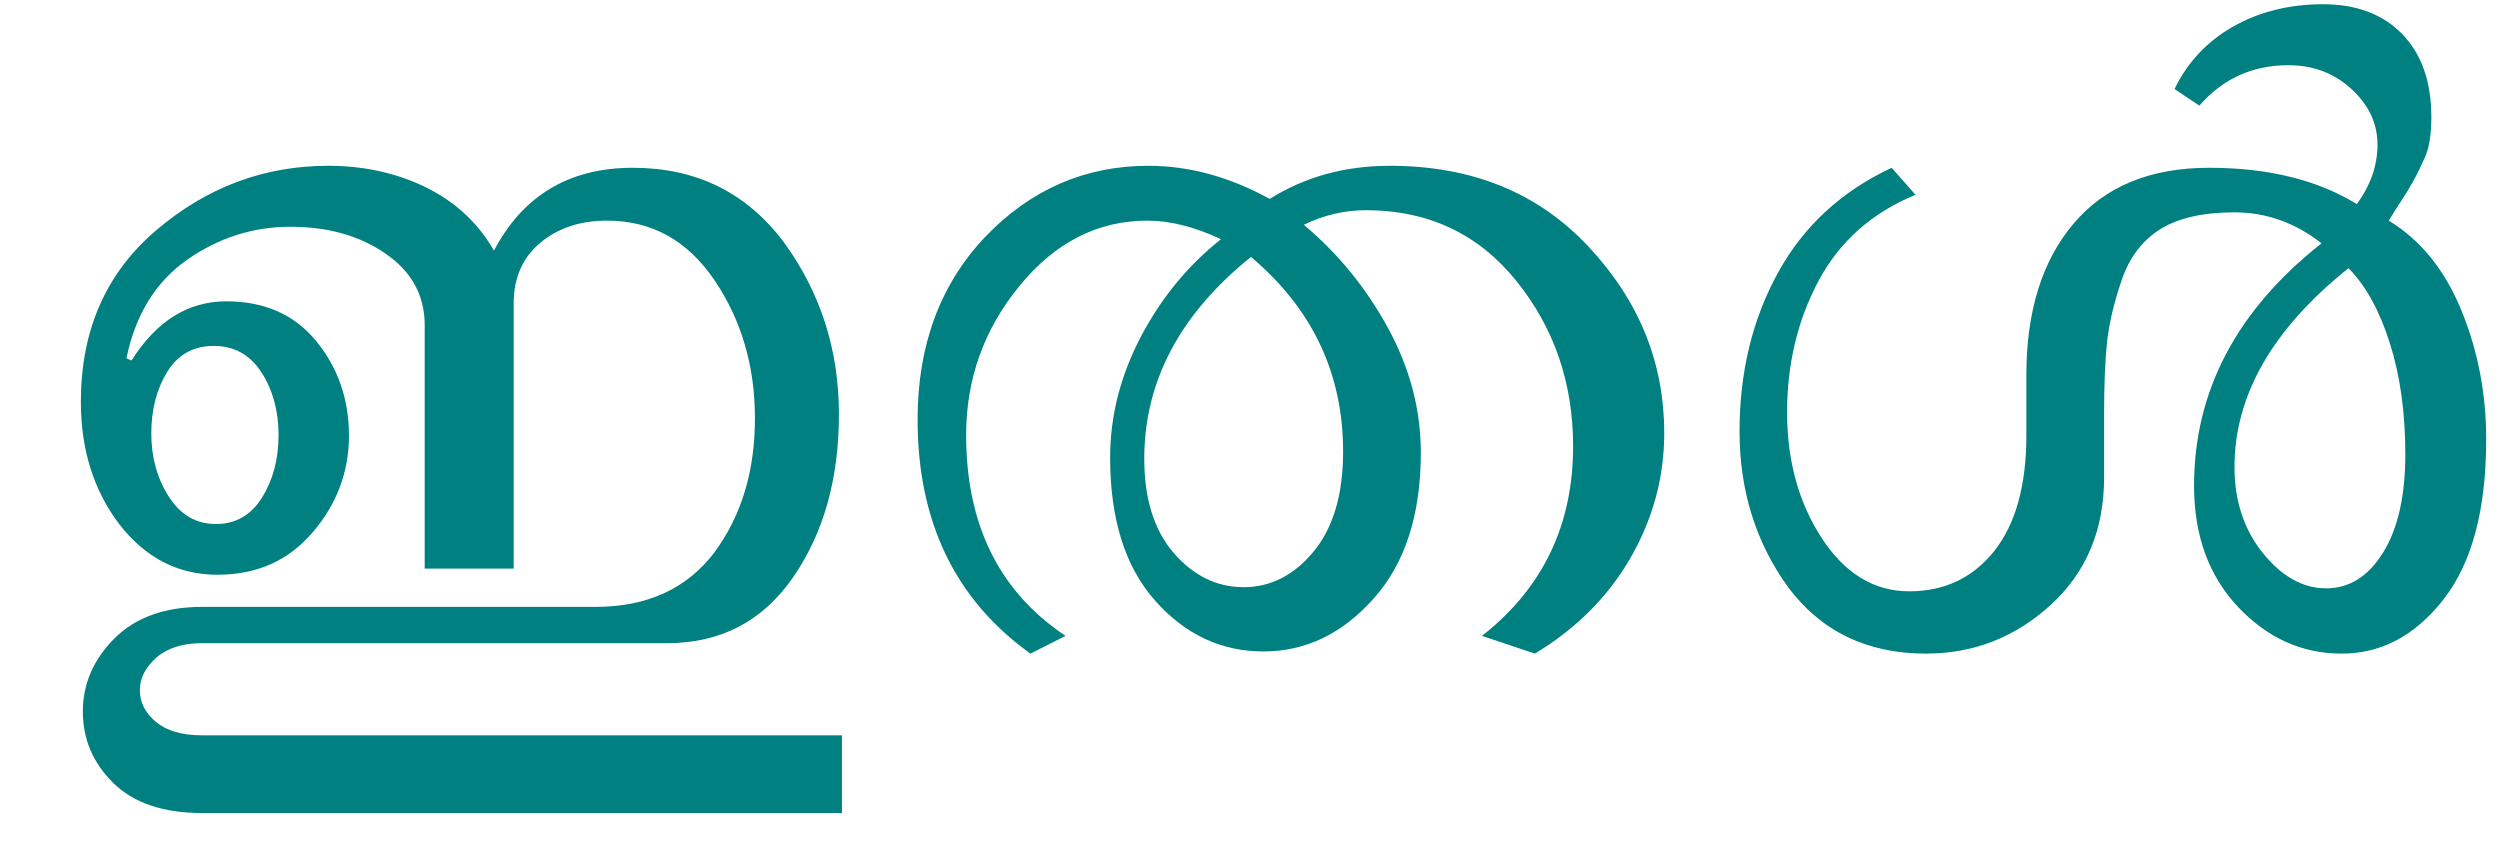
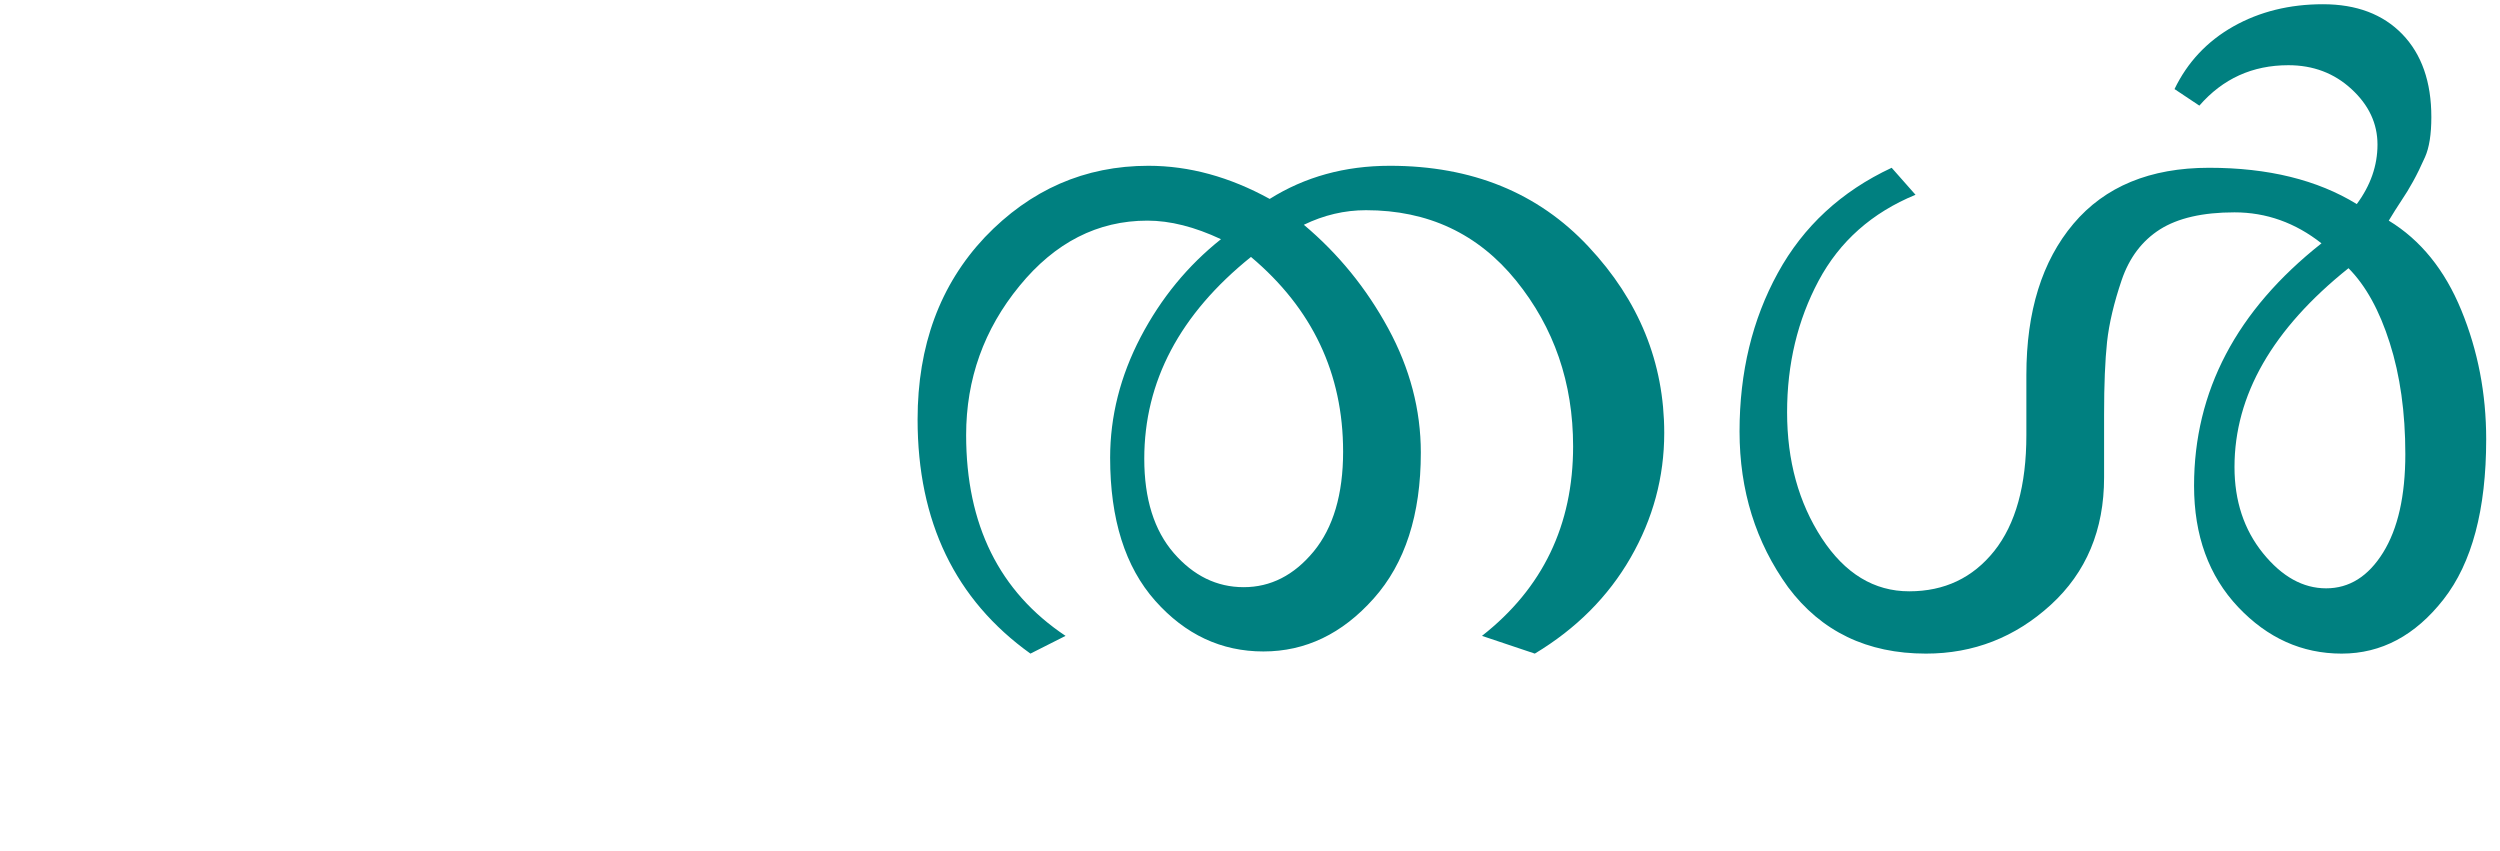
<svg xmlns="http://www.w3.org/2000/svg" xmlns:xlink="http://www.w3.org/1999/xlink" width="235.74pt" height="80.25pt" viewBox="0 10 235.74 61.5" version="1.2">
  <defs>
    <g>
      <symbol overflow="visible" id="glyph0-0">
-         <path style="stroke:none;" d="M 2.25 0 L 2.25 -45.516 L 25 -45.516 L 25 0 Z M 4.5 -2.25 L 22.75 -2.25 L 22.75 -43.172 L 4.5 -43.172 Z M 4.5 -2.25 " />
-       </symbol>
+         </symbol>
      <symbol overflow="visible" id="glyph0-1">
-         <path style="stroke:none;" d="M 79.391 16.016 L 19.047 16.016 C 15.398 16.016 12.613 15.07 10.688 13.188 C 8.77 11.301 7.812 9.055 7.812 6.453 C 7.812 3.848 8.801 1.551 10.781 -0.438 C 12.77 -2.426 15.523 -3.422 19.047 -3.422 L 56.156 -3.422 C 61.039 -3.422 64.785 -5.145 67.391 -8.594 C 69.922 -12.039 71.188 -16.238 71.188 -21.188 C 71.188 -26.133 69.914 -30.477 67.375 -34.219 C 64.844 -37.969 61.461 -39.844 57.234 -39.844 C 54.691 -39.844 52.586 -39.141 50.922 -37.734 C 49.266 -36.336 48.438 -34.438 48.438 -32.031 L 48.438 -7.031 L 40.047 -7.031 L 40.047 -29.984 C 40.047 -32.785 38.82 -35.031 36.375 -36.719 C 33.938 -38.414 30.941 -39.266 27.391 -39.266 C 23.848 -39.266 20.594 -38.223 17.625 -36.141 C 14.664 -34.055 12.766 -30.961 11.922 -26.859 L 12.406 -26.656 C 14.75 -30.375 17.727 -32.234 21.344 -32.234 C 24.957 -32.234 27.785 -30.977 29.828 -28.469 C 31.879 -25.957 32.906 -22.992 32.906 -19.578 C 32.906 -16.16 31.766 -13.117 29.484 -10.453 C 27.211 -7.785 24.219 -6.453 20.5 -6.453 C 16.789 -6.453 13.703 -8.047 11.234 -11.234 C 8.828 -14.422 7.625 -18.258 7.625 -22.75 C 7.625 -29.52 10 -34.922 14.75 -38.953 C 19.5 -42.992 24.898 -45.016 30.953 -45.016 C 34.336 -45.016 37.414 -44.332 40.188 -42.969 C 42.957 -41.602 45.086 -39.617 46.578 -37.016 C 49.316 -42.223 53.68 -44.828 59.672 -44.828 C 65.66 -44.828 70.41 -42.484 73.922 -37.797 C 77.379 -33.047 79.109 -27.641 79.109 -21.578 C 79.109 -15.523 77.676 -10.414 74.812 -6.25 C 71.945 -2.082 67.973 0 62.891 0 L 19.047 0 C 17.223 0 15.789 0.453 14.75 1.359 C 13.707 2.273 13.188 3.301 13.188 4.438 C 13.188 5.582 13.691 6.578 14.703 7.422 C 15.711 8.266 17.16 8.688 19.047 8.688 L 79.391 8.688 Z M 24.703 -13.719 C 25.742 -15.383 26.266 -17.352 26.266 -19.625 C 26.266 -21.906 25.727 -23.875 24.656 -25.531 C 23.582 -27.195 22.082 -28.031 20.156 -28.031 C 18.238 -28.031 16.773 -27.211 15.766 -25.578 C 14.766 -23.953 14.266 -22.016 14.266 -19.766 C 14.266 -17.523 14.816 -15.539 15.922 -13.812 C 17.023 -12.094 18.504 -11.234 20.359 -11.234 C 22.211 -11.234 23.66 -12.062 24.703 -13.719 Z M 24.703 -13.719 " />
-       </symbol>
+         </symbol>
      <symbol overflow="visible" id="glyph0-2">
        <path style="stroke:none;" d="M 78.031 -19.828 C 78.031 -15.66 76.973 -11.738 74.859 -8.062 C 72.742 -4.383 69.734 -1.367 65.828 0.984 L 60.844 -0.688 C 66.57 -5.176 69.438 -11.133 69.438 -18.562 C 69.438 -24.551 67.645 -29.758 64.062 -34.188 C 60.477 -38.613 55.758 -40.828 49.906 -40.828 C 47.883 -40.828 45.93 -40.367 44.047 -39.453 C 47.297 -36.723 49.945 -33.469 52 -29.688 C 54.051 -25.914 55.078 -22.008 55.078 -17.969 C 55.078 -12.113 53.594 -7.523 50.625 -4.203 C 47.664 -0.879 44.203 0.781 40.234 0.781 C 36.266 0.781 32.863 -0.812 30.031 -4 C 27.195 -7.195 25.781 -11.691 25.781 -17.484 C 25.781 -21.391 26.738 -25.18 28.656 -28.859 C 30.582 -32.535 33.109 -35.613 36.234 -38.094 C 33.754 -39.258 31.441 -39.844 29.297 -39.844 C 24.609 -39.844 20.586 -37.789 17.234 -33.688 C 13.879 -29.594 12.203 -24.906 12.203 -19.625 C 12.203 -11.164 15.328 -4.852 21.578 -0.688 L 18.266 0.984 C 11.172 -4.098 7.625 -11.457 7.625 -21.094 C 7.625 -28.062 9.738 -33.789 13.969 -38.281 C 18.258 -42.77 23.398 -45.016 29.391 -45.016 C 33.234 -45.016 37.047 -43.973 40.828 -41.891 C 44.141 -43.973 47.914 -45.016 52.156 -45.016 C 59.895 -45.016 66.141 -42.473 70.891 -37.391 C 75.648 -32.316 78.031 -26.461 78.031 -19.828 Z M 47.75 -18.062 C 47.75 -25.426 44.852 -31.547 39.062 -36.422 C 32.352 -31.023 29 -24.68 29 -17.391 C 29 -13.609 29.926 -10.645 31.781 -8.5 C 33.645 -6.352 35.844 -5.281 38.375 -5.281 C 40.914 -5.281 43.113 -6.398 44.969 -8.641 C 46.82 -10.891 47.75 -14.031 47.75 -18.062 Z M 47.75 -18.062 " />
      </symbol>
      <symbol overflow="visible" id="glyph0-3">
        <path style="stroke:none;" d="M 78.031 -19.234 C 78.031 -12.598 76.691 -7.566 74.016 -4.141 C 71.348 -0.723 68.145 0.984 64.406 0.984 C 60.664 0.984 57.41 -0.477 54.641 -3.406 C 51.867 -6.344 50.484 -10.156 50.484 -14.844 C 50.484 -23.758 54.488 -31.379 62.5 -37.703 C 60.031 -39.648 57.297 -40.625 54.297 -40.625 C 51.305 -40.625 48.961 -40.086 47.266 -39.016 C 45.578 -37.941 44.375 -36.348 43.656 -34.234 C 42.938 -32.117 42.477 -30.18 42.281 -28.422 C 42.094 -26.66 42 -24.379 42 -21.578 L 42 -15.625 C 42 -10.676 40.32 -6.672 36.969 -3.609 C 33.613 -0.547 29.691 0.984 25.203 0.984 C 19.66 0.984 15.328 -1.102 12.203 -5.281 C 9.148 -9.508 7.625 -14.406 7.625 -19.969 C 7.625 -25.539 8.828 -30.52 11.234 -34.906 C 13.641 -39.301 17.219 -42.609 21.969 -44.828 L 24.219 -42.281 C 20.113 -40.594 17.066 -37.891 15.078 -34.172 C 13.098 -30.461 12.109 -26.328 12.109 -21.766 C 12.109 -17.211 13.195 -13.258 15.375 -9.906 C 17.562 -6.562 20.312 -4.891 23.625 -4.891 C 26.945 -4.891 29.617 -6.156 31.641 -8.688 C 33.66 -11.227 34.672 -14.875 34.672 -19.625 L 34.672 -25.297 C 34.672 -31.285 36.148 -36.035 39.109 -39.547 C 42.078 -43.066 46.344 -44.828 51.906 -44.828 C 57.469 -44.828 62.109 -43.688 65.828 -41.406 C 67.129 -43.164 67.781 -45.035 67.781 -47.016 C 67.781 -49.004 66.961 -50.75 65.328 -52.25 C 63.703 -53.75 61.719 -54.5 59.375 -54.5 C 55.988 -54.5 53.191 -53.227 50.984 -50.688 L 48.641 -52.25 C 49.867 -54.789 51.719 -56.758 54.188 -58.156 C 56.664 -59.551 59.484 -60.25 62.641 -60.25 C 65.805 -60.25 68.301 -59.305 70.125 -57.422 C 71.945 -55.535 72.859 -52.93 72.859 -49.609 C 72.859 -47.984 72.66 -46.727 72.266 -45.844 C 71.879 -44.969 71.504 -44.203 71.141 -43.547 C 70.785 -42.898 70.41 -42.285 70.016 -41.703 C 69.629 -41.117 69.238 -40.5 68.844 -39.844 C 71.844 -38.02 74.125 -35.203 75.688 -31.391 C 77.25 -27.586 78.031 -23.535 78.031 -19.234 Z M 54.297 -16.609 C 54.297 -13.41 55.191 -10.703 56.984 -8.484 C 58.773 -6.273 60.758 -5.172 62.938 -5.172 C 65.125 -5.172 66.914 -6.297 68.312 -8.547 C 69.707 -10.797 70.406 -13.891 70.406 -17.828 C 70.406 -21.766 69.914 -25.258 68.938 -28.312 C 67.969 -31.375 66.672 -33.723 65.047 -35.359 C 57.879 -29.629 54.297 -23.379 54.297 -16.609 Z M 54.297 -16.609 " />
      </symbol>
    </g>
  </defs>
  <g id="surface1">
    <g style="fill:rgb(0,128,128);fill-opacity:1;">
      <use xlink:href="#glyph0-1" x="0" y="61.274" />
      <use xlink:href="#glyph0-2" x="78.9" y="61.274" />
      <use xlink:href="#glyph0-3" x="156.407" y="61.274" />
    </g>
  </g>
</svg>